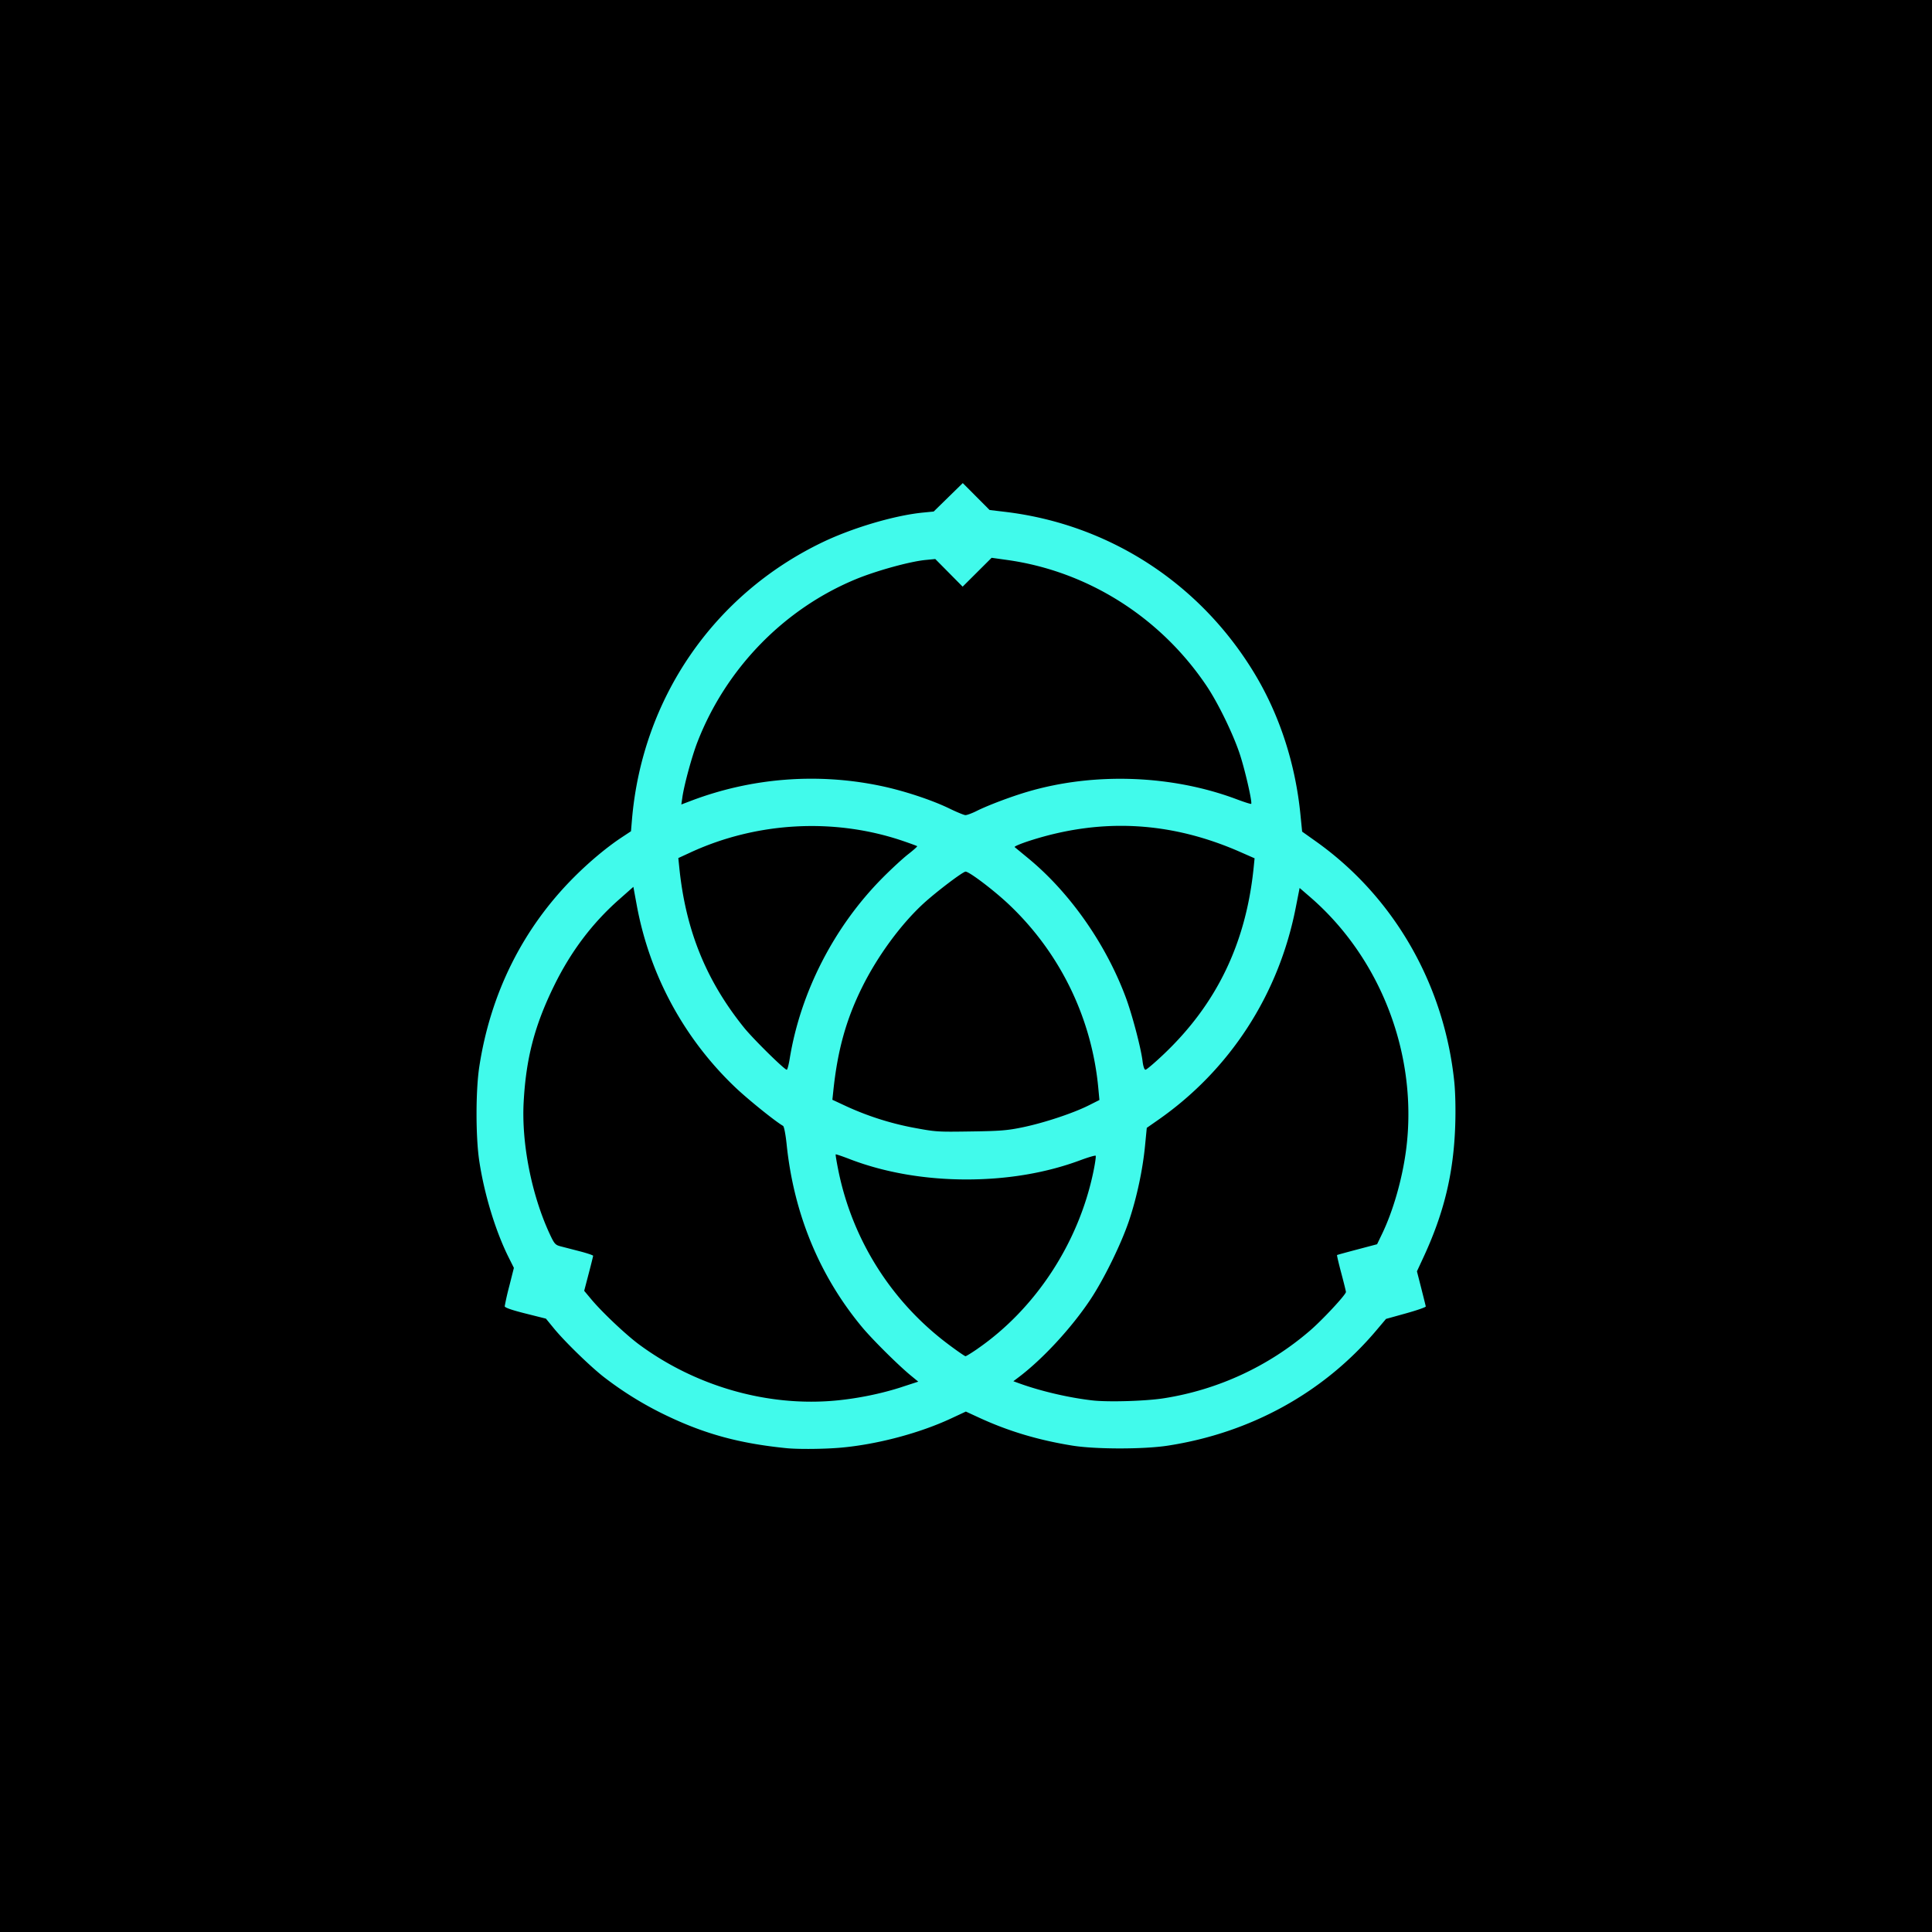
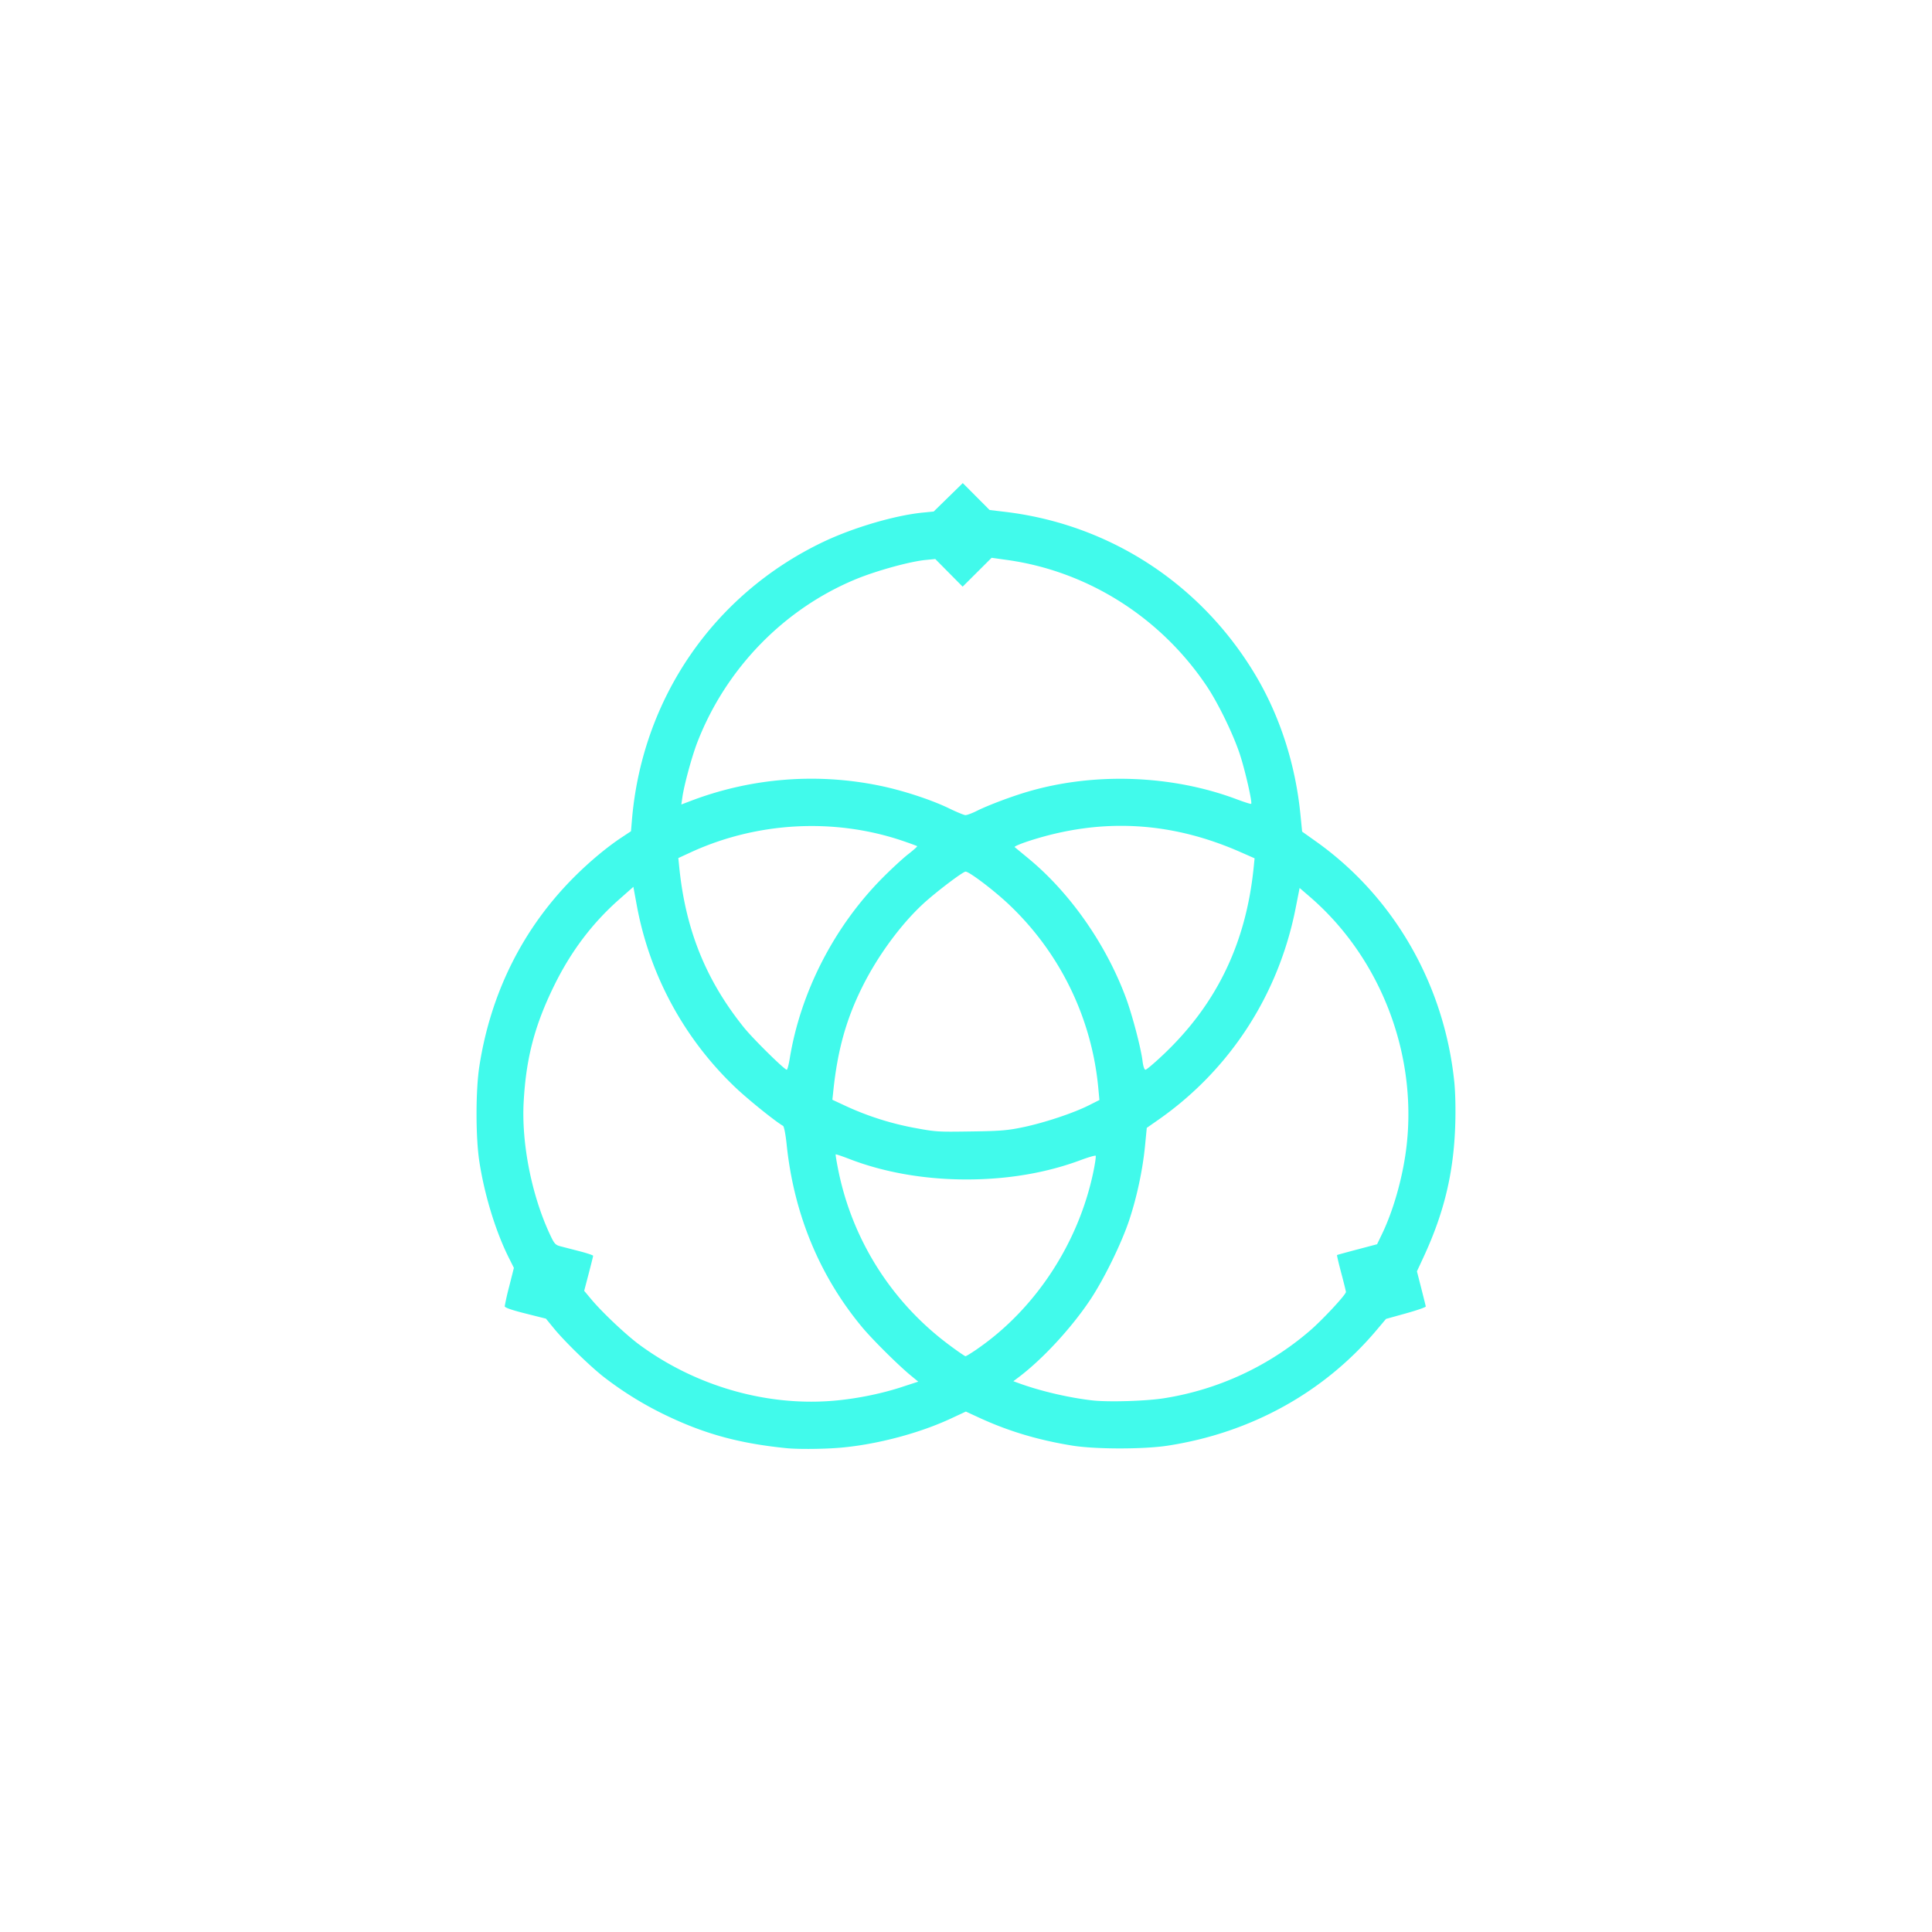
<svg xmlns="http://www.w3.org/2000/svg" viewBox="0 0 72 72">
-   <path d="M0 0h72v72H0z" />
  <path d="M54.232 41.935c.02-.584.005-1.227-.035-1.618-.375-3.632-2.252-6.895-5.152-8.957l-.518-.368-.066-.66c-.188-1.872-.77-3.663-1.683-5.19-2.03-3.39-5.43-5.602-9.322-6.067l-.577-.069-.5-.502-.499-.501-.542.53-.542.53-.397.039c-1.052.103-2.615.564-3.74 1.103-4.063 1.948-6.726 5.825-7.108 10.347l-.036.426-.351.232c-.55.364-1.194.902-1.767 1.475-1.907 1.907-3.113 4.318-3.535 7.067-.137.894-.137 2.626 0 3.522.19 1.249.608 2.614 1.097 3.592l.192.384-.171.678a9.638 9.638 0 0 0-.171.753c0 .05.266.142.768.268l.768.193.306.374c.387.471 1.3 1.363 1.821 1.777a12.894 12.894 0 0 0 2.368 1.462c1.439.69 2.727 1.04 4.476 1.215.446.044 1.43.034 2.044-.022 1.349-.123 2.919-.541 4.092-1.09l.543-.253.477.22c1.101.509 2.212.842 3.493 1.049.862.139 2.65.14 3.55.002 3.098-.476 5.824-1.982 7.778-4.298l.36-.426.744-.207c.409-.114.74-.229.737-.256s-.08-.332-.168-.68l-.161-.63.24-.517c.772-1.663 1.128-3.14 1.187-4.927Zm-15.915-9.951-.503-.415c-.027-.023.229-.131.568-.24 2.658-.855 5.239-.718 7.827.417l.546.24-.035.348c-.286 2.82-1.378 5.084-3.358 6.96-.332.315-.635.572-.673.572-.043 0-.086-.127-.11-.327-.062-.497-.388-1.735-.625-2.37-.744-1.996-2.087-3.91-3.637-5.185Zm2.655 9.01-.398.2c-.57.287-1.63.64-2.425.809-.586.124-.858.147-1.904.162-1.343.02-1.348.02-2.244-.147a10.854 10.854 0 0 1-2.427-.775l-.554-.258.034-.318c.158-1.527.48-2.683 1.085-3.896.574-1.153 1.438-2.329 2.275-3.098.478-.438 1.47-1.19 1.57-1.19.14 0 1.071.707 1.633 1.241a10.79 10.79 0 0 1 3.317 6.862l.038.408ZM25.43 29.713c.065-.46.354-1.521.555-2.042 1.064-2.754 3.234-4.985 5.924-6.092.759-.311 1.985-.65 2.576-.71l.37-.036.51.515.51.515.54-.538.54-.538.592.083c2.993.422 5.699 2.133 7.418 4.69.433.643 1.003 1.818 1.247 2.568.194.596.464 1.781.416 1.829-.013.013-.252-.063-.532-.168-2.42-.911-5.321-1.016-7.806-.282-.615.181-1.469.504-1.887.712-.178.09-.37.16-.426.158-.055-.003-.327-.115-.604-.25-.673-.326-1.753-.679-2.605-.85a12.627 12.627 0 0 0-6.99.557l-.387.147.039-.268Zm.292 2.06c2.478-1.147 5.371-1.304 7.932-.432.278.095.514.182.526.194s-.138.146-.333.298c-.196.152-.628.55-.96.885-1.802 1.816-3.052 4.252-3.457 6.736-.037.227-.086.412-.11.412-.087 0-1.26-1.156-1.595-1.573-1.416-1.76-2.173-3.633-2.41-5.963l-.036-.353.443-.204Zm7.878 19.92c-.737.239-1.593.416-2.4.496-2.553.253-5.257-.511-7.39-2.089-.485-.36-1.366-1.191-1.767-1.67l-.272-.325.166-.634c.092-.35.167-.652.167-.672s-.224-.096-.497-.167l-.715-.185c-.2-.052-.235-.092-.415-.481-.67-1.452-1.047-3.372-.961-4.907.09-1.638.413-2.86 1.144-4.345.62-1.26 1.413-2.31 2.407-3.189l.537-.475.123.668a12.487 12.487 0 0 0 3.668 6.798c.474.452 1.492 1.272 1.787 1.442.038.021.096.323.134.69.266 2.584 1.225 4.905 2.816 6.816.376.452 1.343 1.413 1.809 1.796l.28.23-.62.202Zm2.835-1.431c-.224.155-.428.28-.454.28-.026 0-.32-.203-.65-.451a10.764 10.764 0 0 1-4.083-6.446c-.068-.334-.115-.616-.104-.625s.249.071.53.18c1.286.494 2.787.755 4.347.755 1.529 0 2.975-.245 4.248-.72.292-.108.545-.182.563-.164s-.022.297-.09.62c-.554 2.642-2.152 5.079-4.307 6.57ZM52.4 42.859c-.143 1.088-.482 2.27-.897 3.13l-.183.38-.737.195c-.405.107-.745.2-.755.208-.01.007.06.308.156.668.096.36.175.68.175.708 0 .102-.897 1.064-1.36 1.458a10.935 10.935 0 0 1-5.398 2.499c-.664.109-2.088.153-2.692.084-.877-.1-1.922-.344-2.724-.635l-.22-.08.22-.166c.89-.678 1.94-1.816 2.637-2.858.517-.772 1.175-2.116 1.464-2.99.283-.853.499-1.87.585-2.749l.066-.679.427-.298c2.666-1.861 4.482-4.658 5.119-7.882l.15-.76.394.34c2.653 2.295 4.03 5.93 3.573 9.427Z" style="fill:#41faeb" />
</svg>